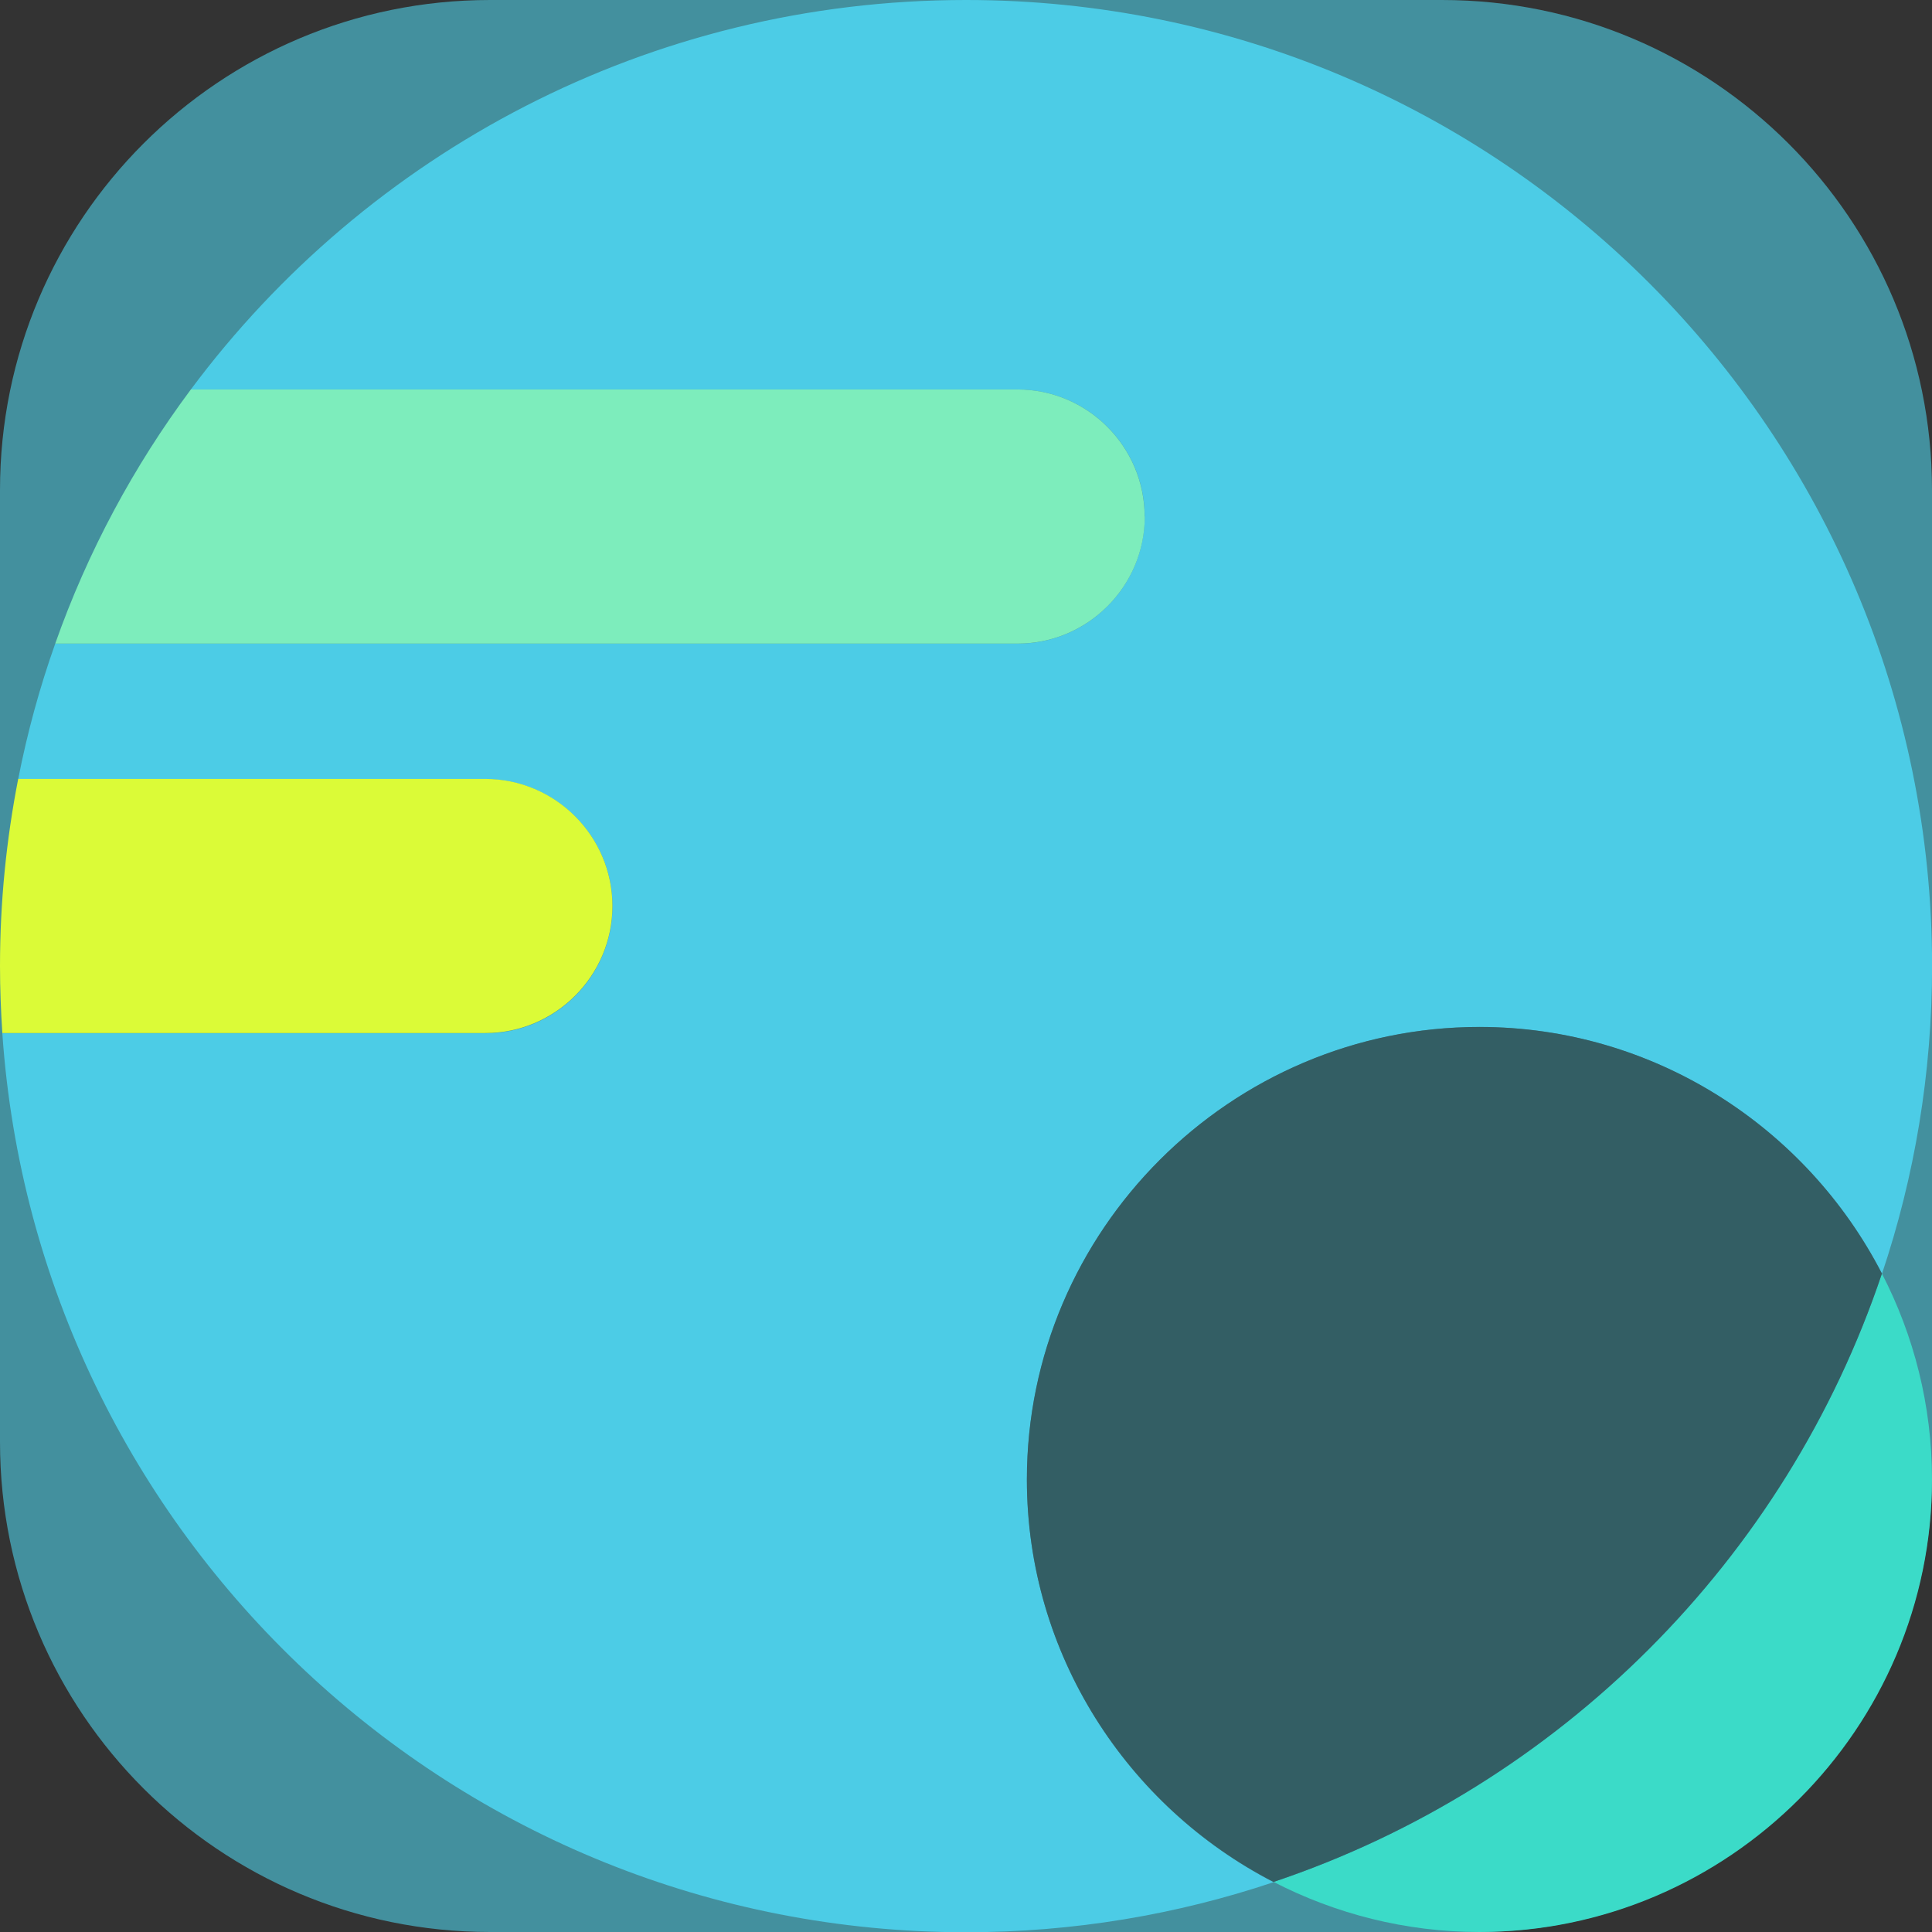
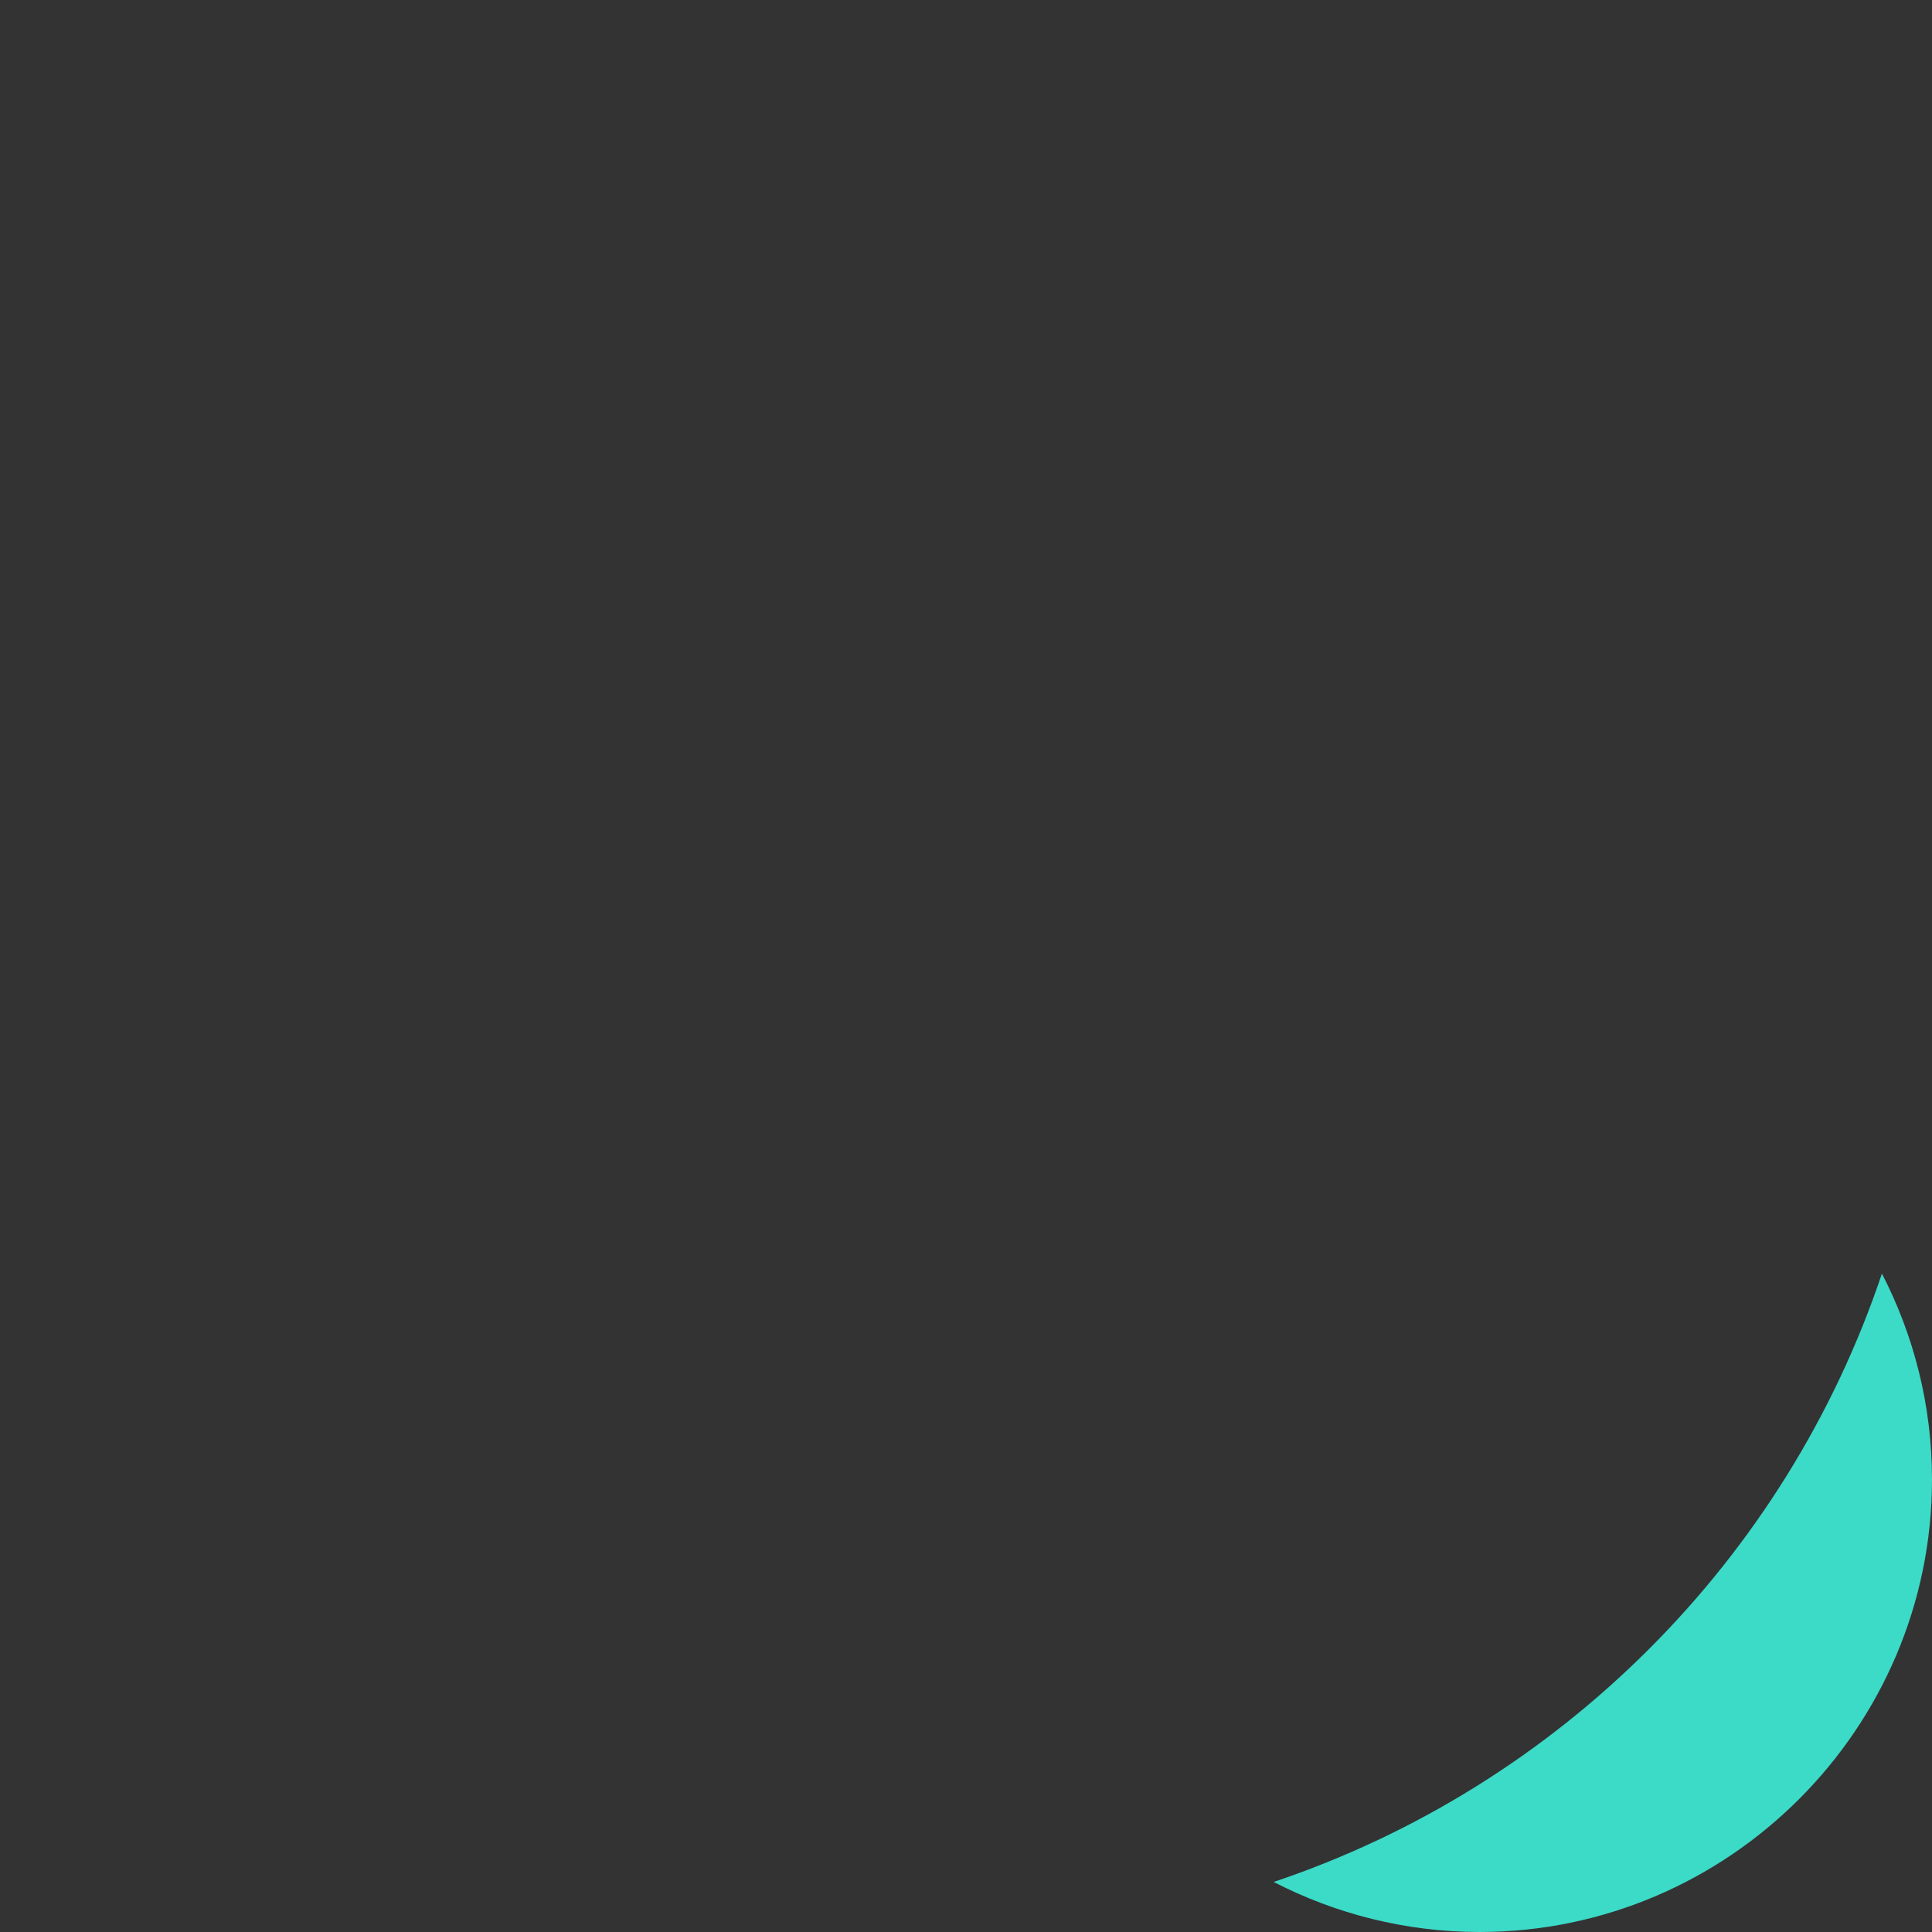
<svg xmlns="http://www.w3.org/2000/svg" id="Layer_2" data-name="Layer 2" viewBox="0 0 240 240.01">
  <rect x="0" y="0" width="240" height="240.01" fill="#333333" stroke="none" />
  <defs>
    <style> .cls-1 { fill: #43909e; } .cls-2 { fill: #7dedbc; } .cls-3 { fill: #335e64; } .cls-4 { fill: #4ccce6; } .cls-5 { fill: #dbfb37; } .cls-6 { fill: #3bdbc8; } </style>
  </defs>
  <g id="Layer_2-2" data-name="Layer 2">
    <g>
-       <path class="cls-1" d="M179.13,0H60.87C27.25,0,0,27.25,0,60.87v118.26c0,33.62,27.25,60.87,60.87,60.87h122.61c31.22,0,56.52-25.31,56.52-56.52V60.87c0-33.62-27.25-60.87-60.87-60.87Z" />
      <path class="cls-6" d="M158.21,233.78c7.69,3.96,16.38,6.22,25.58,6.22,30.92,0,56.21-25.29,56.21-56.21,0-9.2-2.25-17.89-6.22-25.58-11.93,35.54-40.04,63.65-75.58,75.58h0Z" />
-       <path class="cls-4" d="M127.57,183.79c0-30.92,25.3-56.21,56.21-56.21,21.72,0,40.66,12.5,50.01,30.64,4.03-12,6.22-24.85,6.22-38.21C240,53.73,186.28,0,120,0,80.57,0,45.58,19.02,23.71,48.38h102.7c8.68,0,15.79,7.1,15.79,15.79s-7.1,15.79-15.79,15.79H6.86c-1.93,5.43-3.47,11.05-4.6,16.82h58.04c8.68,0,15.79,7.1,15.79,15.79s-7.1,15.79-15.79,15.79H.29c4.28,62.38,56.24,111.67,119.71,111.67,13.36,0,26.2-2.19,38.21-6.22-18.15-9.35-30.64-28.28-30.64-50h0Z" />
-       <path class="cls-3" d="M233.78,158.21c-9.35-18.15-28.28-30.64-50.01-30.64-30.92,0-56.21,25.3-56.21,56.21,0,21.72,12.5,40.65,30.64,50,35.54-11.93,63.65-40.04,75.58-75.58Z" />
-       <path class="cls-5" d="M76.08,112.55c0-8.68-7.1-15.79-15.79-15.79H2.26c-1.47,7.52-2.26,15.28-2.26,23.24,0,2.8.11,5.58.29,8.33h60c8.68,0,15.79-7.1,15.79-15.79h0Z" />
-       <path class="cls-2" d="M142.19,64.17c0-8.68-7.1-15.79-15.79-15.79H23.71c-7.1,9.53-12.82,20.15-16.85,31.57h119.56c8.68,0,15.79-7.1,15.79-15.79h0Z" />
    </g>
  </g>
</svg>